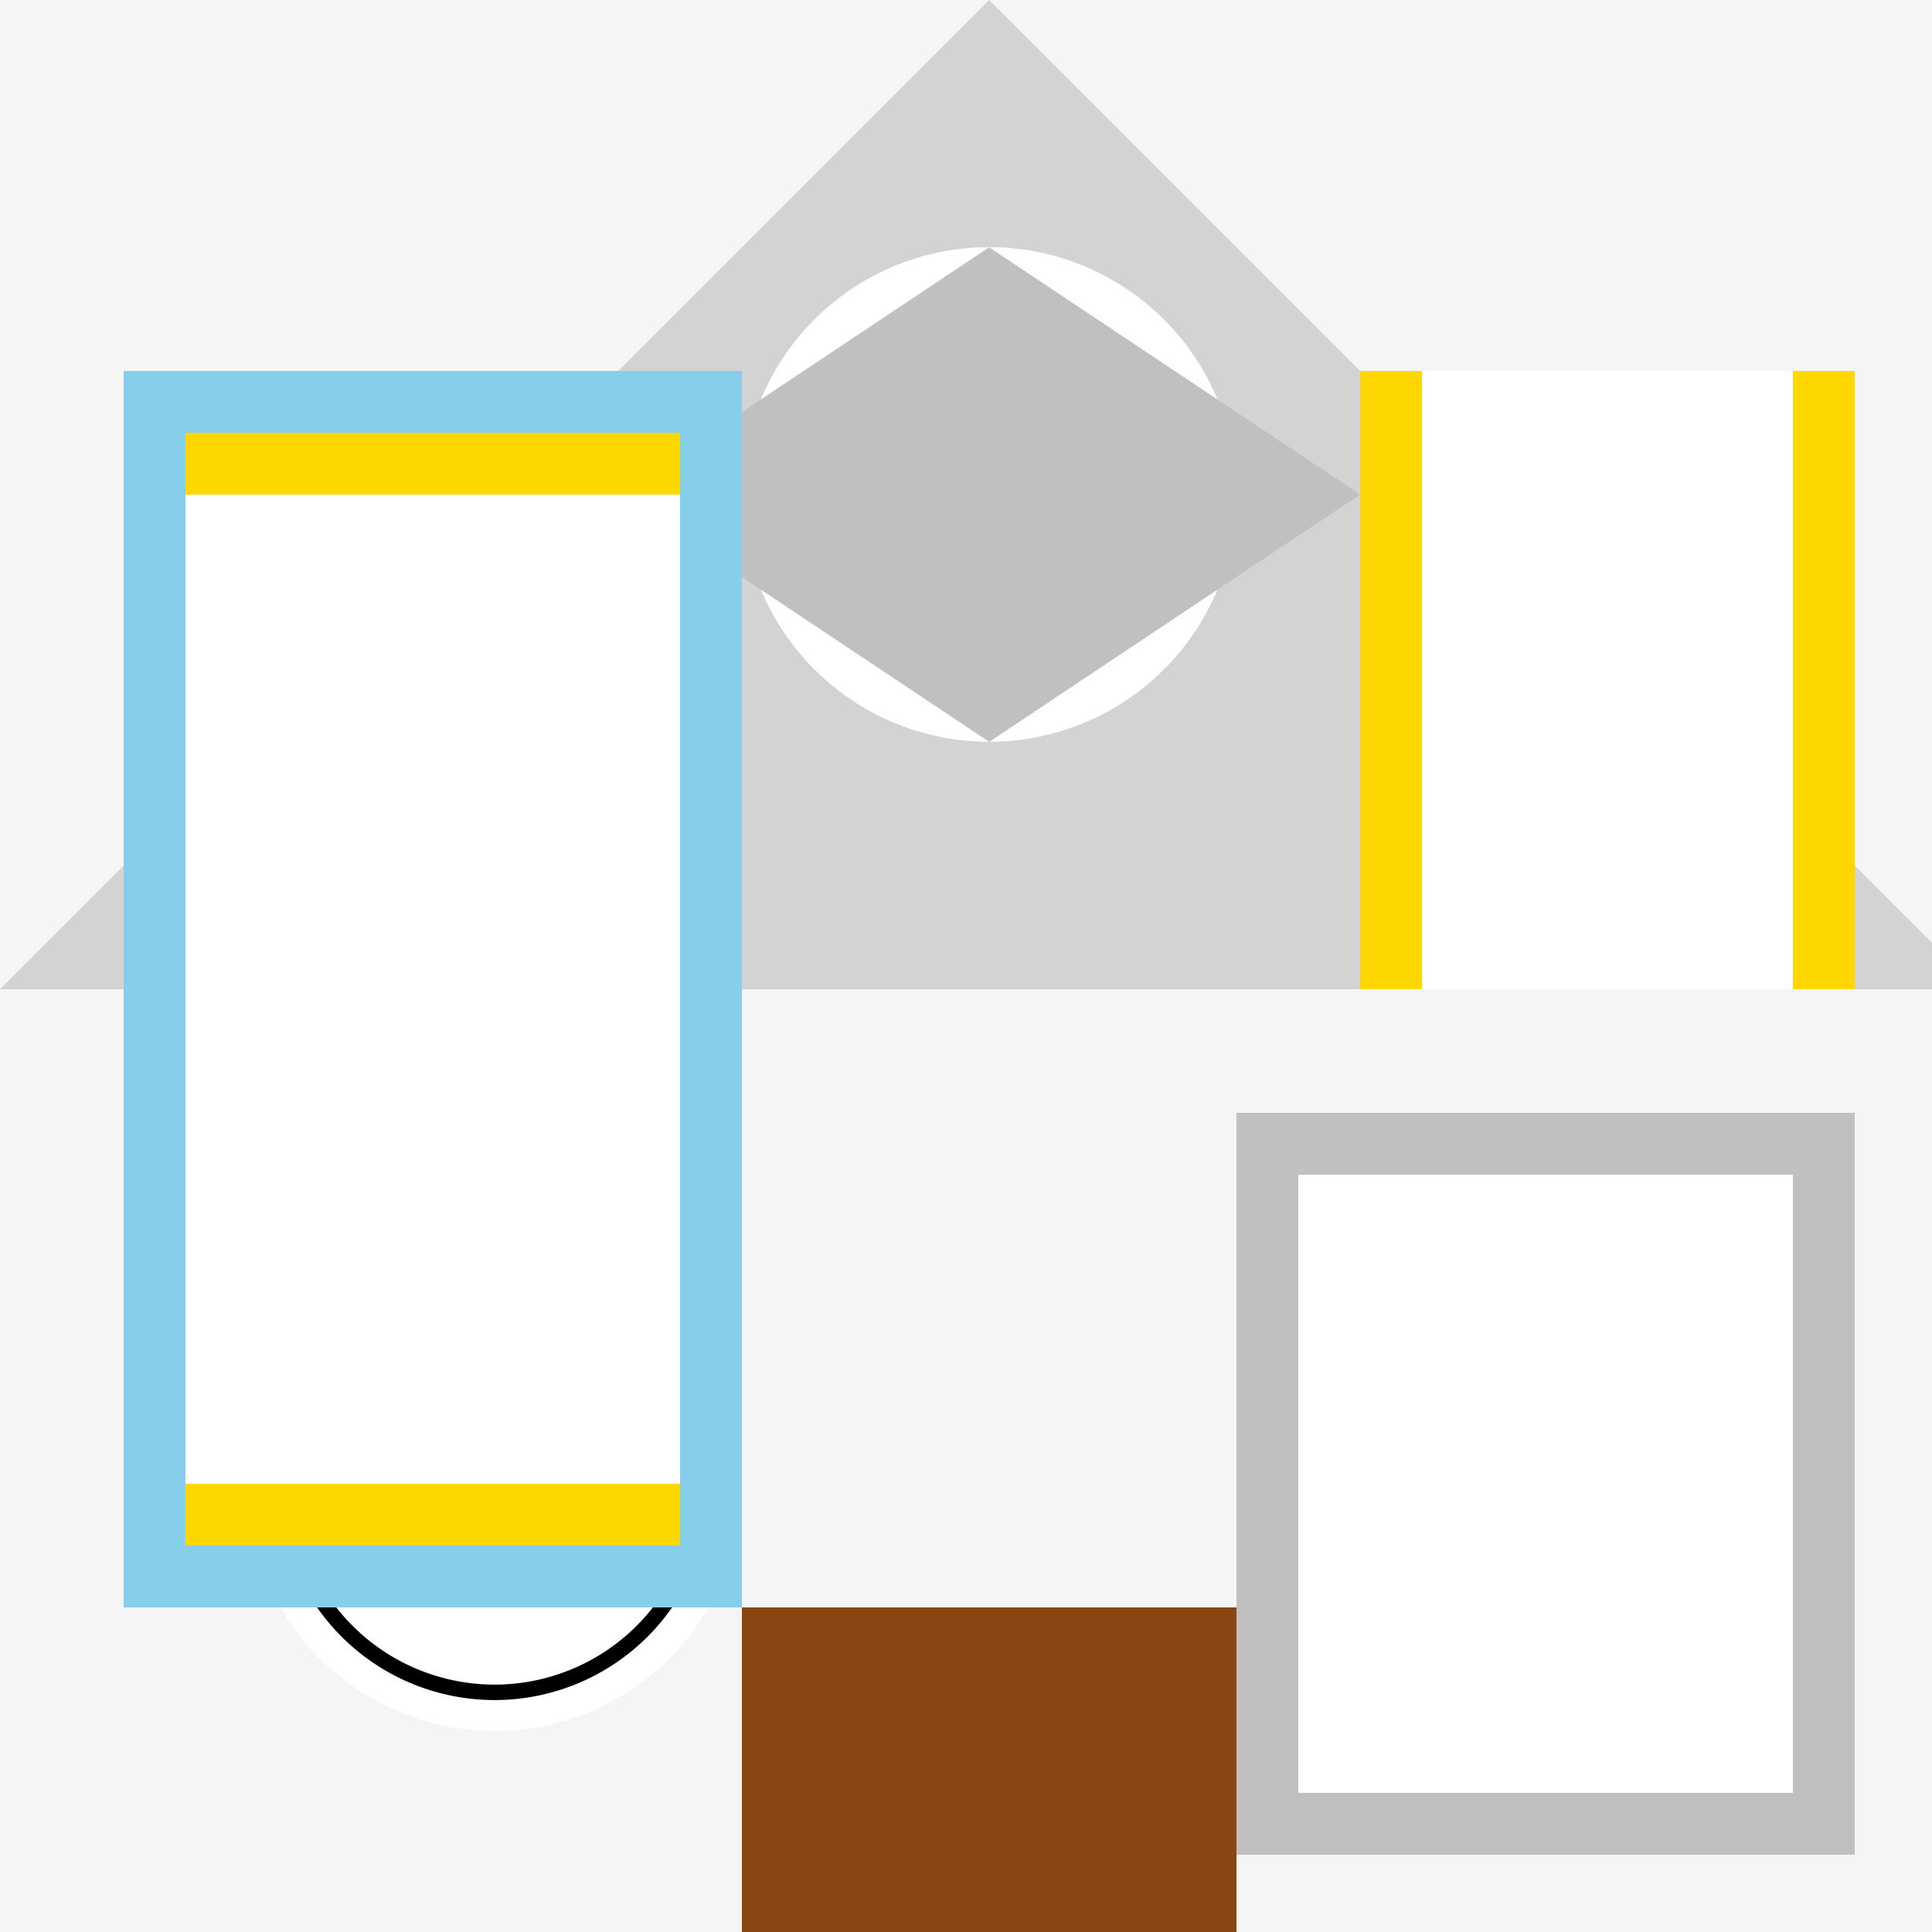
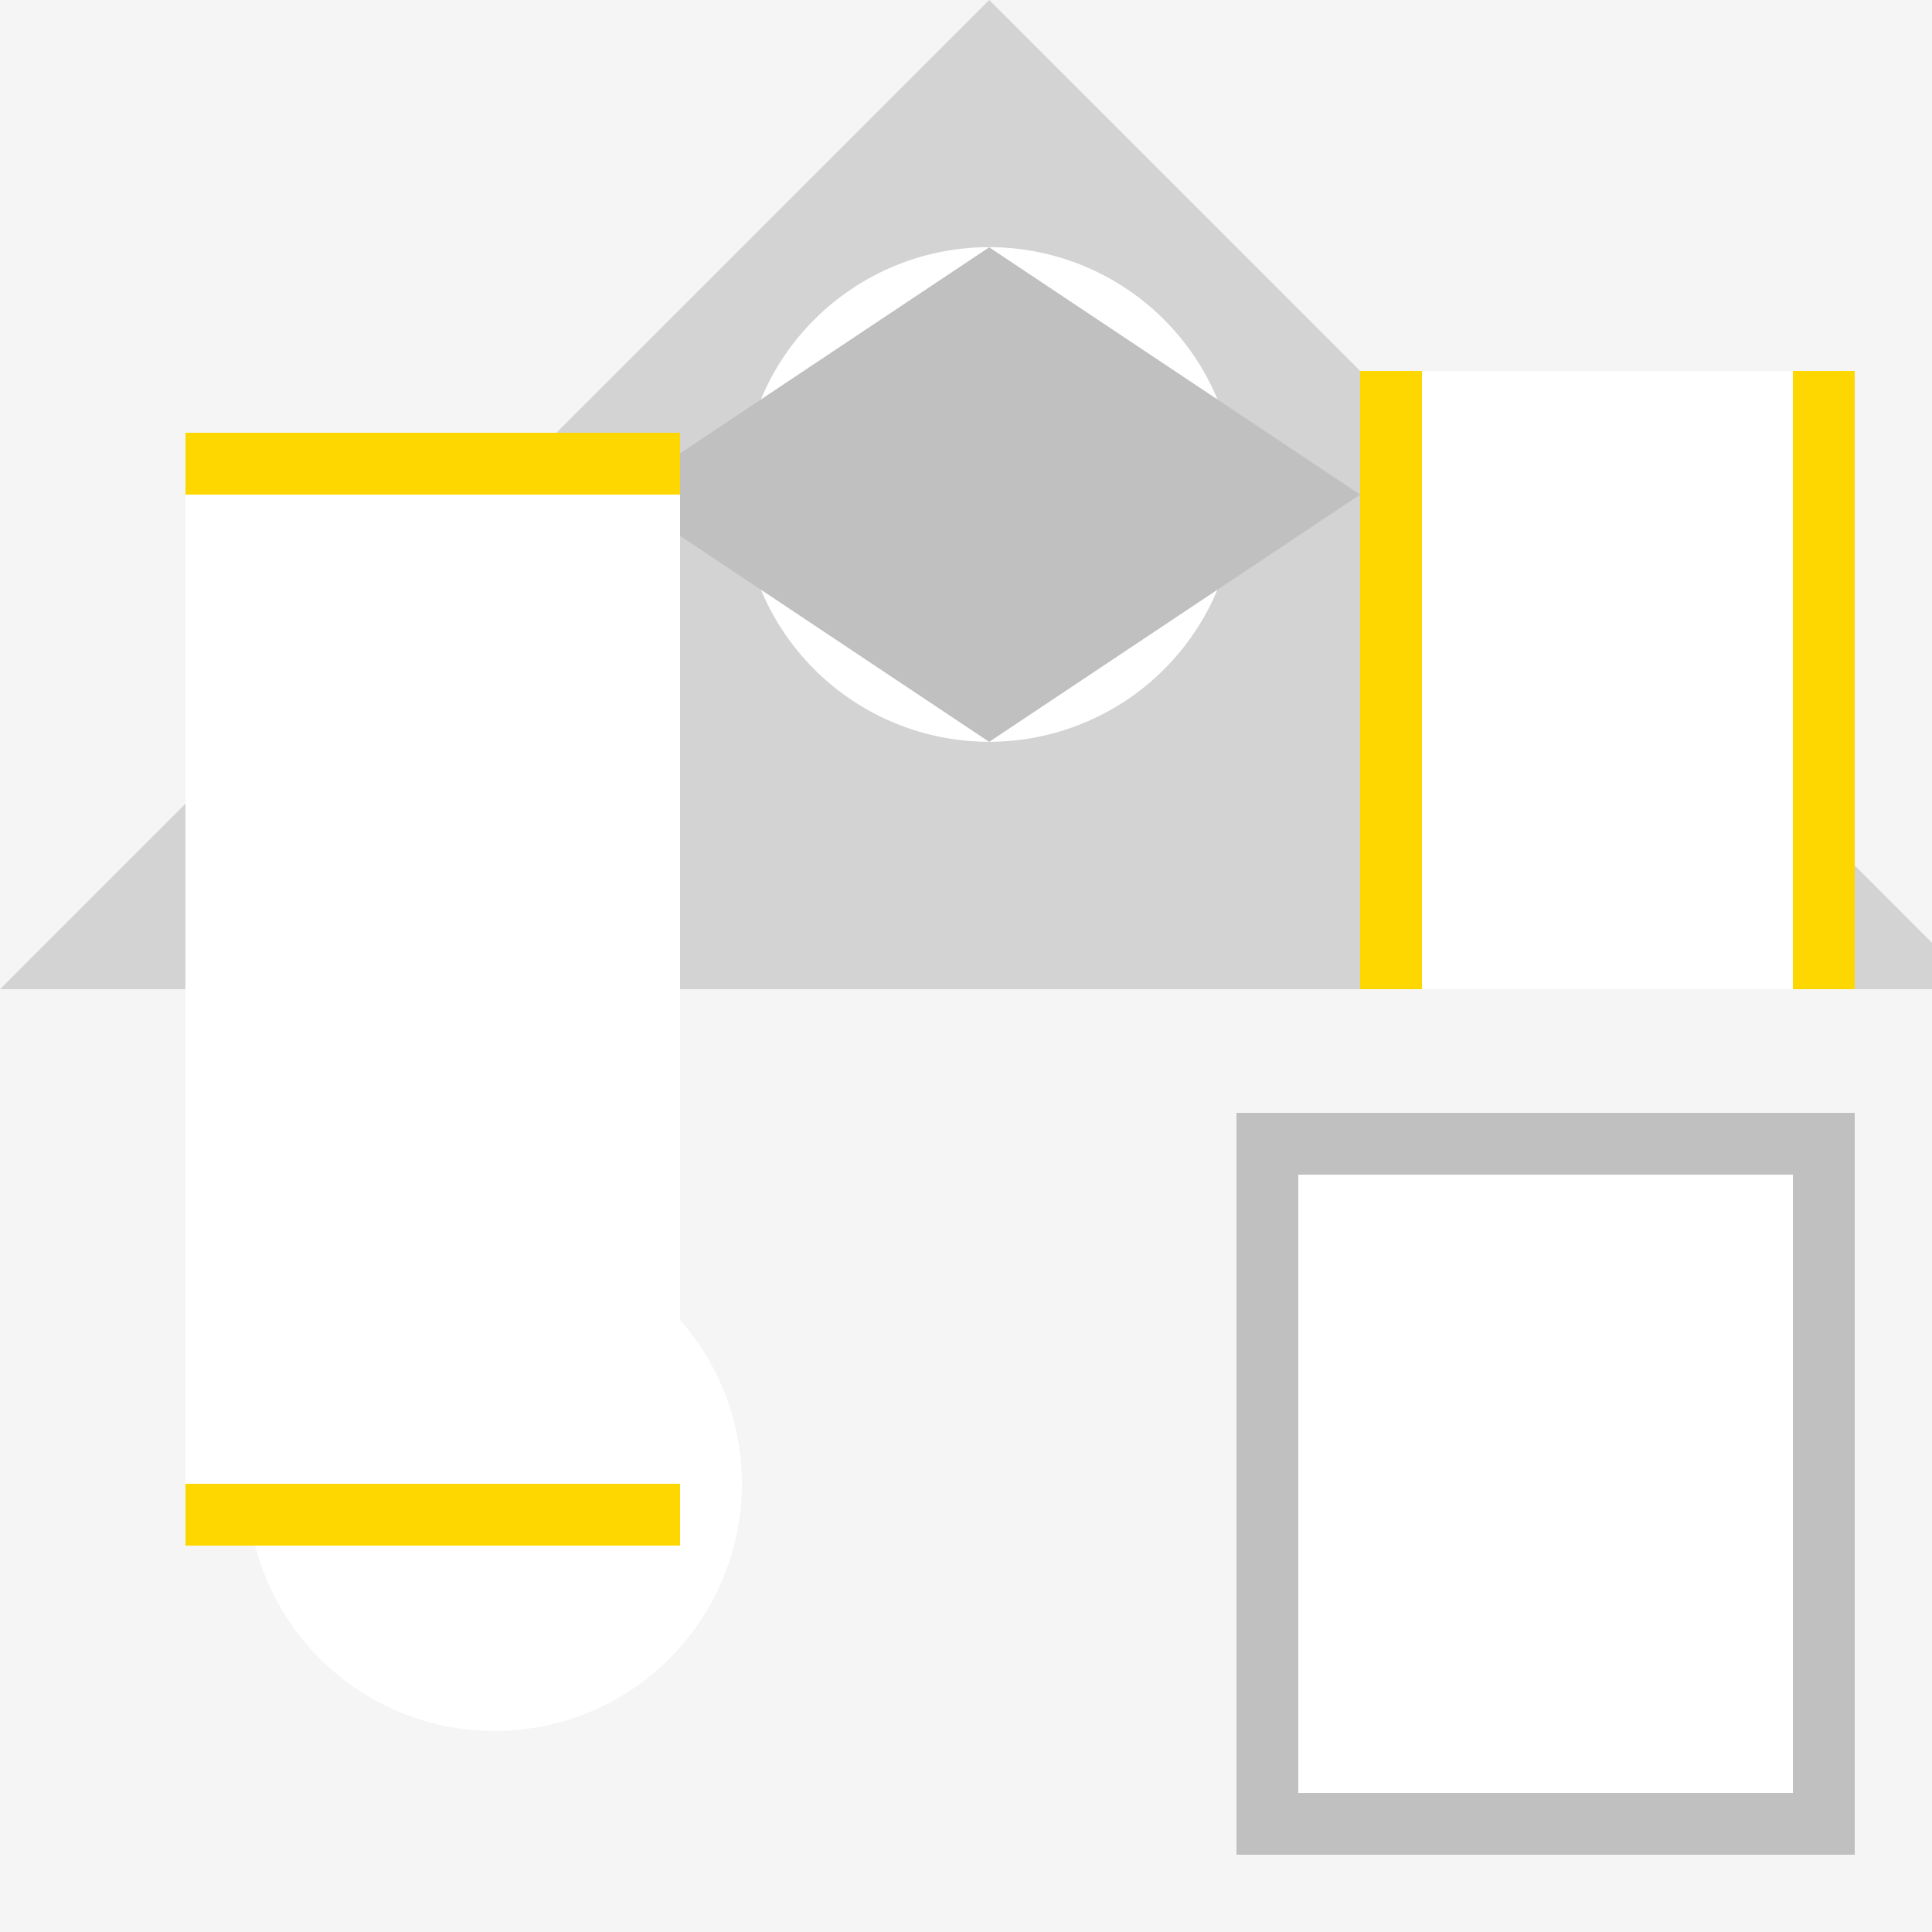
<svg xmlns="http://www.w3.org/2000/svg" width="500" height="500">
  <defs />
  <g>
    <rect fill="#F5F5F5" stroke="none" x="0" y="0" width="512" height="512" />
    <path fill="#D3D3D3" stroke="none" paint-order="stroke fill markers" d=" M 0 256 L 256 0 L 512 256 Z" />
    <path fill="#FFFFFF" stroke="none" paint-order="stroke fill markers" d=" M 320 128 A 64 64 0 1 1 320 127.936 Z" />
    <path fill="#C0C0C0" stroke="none" paint-order="stroke fill markers" d=" M 256 64 L 256 192 L 160 128 Z" />
    <path fill="#C0C0C0" stroke="none" paint-order="stroke fill markers" d=" M 256 64 L 256 192 L 352 128 Z" />
    <path fill="#FFFFFF" stroke="none" paint-order="stroke fill markers" d=" M 192 384 A 64 64 0 1 1 192 383.936 Z" />
-     <path fill="#000000" stroke="none" paint-order="stroke fill markers" d=" M 184 384 A 56 56 0 1 1 184 383.944 Z" />
-     <path fill="#FFFFFF" stroke="none" paint-order="stroke fill markers" d=" M 180 384 A 52 52 0 1 1 180 383.948 Z" />
    <rect fill="#C0C0C0" stroke="none" x="320" y="288" width="160" height="192" />
    <rect fill="#FFFFFF" stroke="none" x="336" y="304" width="128" height="160" />
-     <rect fill="#87CEEB" stroke="none" x="32" y="96" width="160" height="320" />
    <rect fill="#FFFFFF" stroke="none" x="48" y="112" width="128" height="288" />
    <rect fill="#FFD700" stroke="none" x="48" y="112" width="128" height="16" />
    <rect fill="#FFD700" stroke="none" x="48" y="384" width="128" height="16" />
    <rect fill="#FFFFFF" stroke="none" x="352" y="96" width="128" height="160" />
    <rect fill="#FFD700" stroke="none" x="352" y="96" width="16" height="160" />
    <rect fill="#FFD700" stroke="none" x="464" y="96" width="16" height="160" />
-     <rect fill="#8B4513" stroke="none" x="192" y="416" width="128" height="96" />
  </g>
</svg>